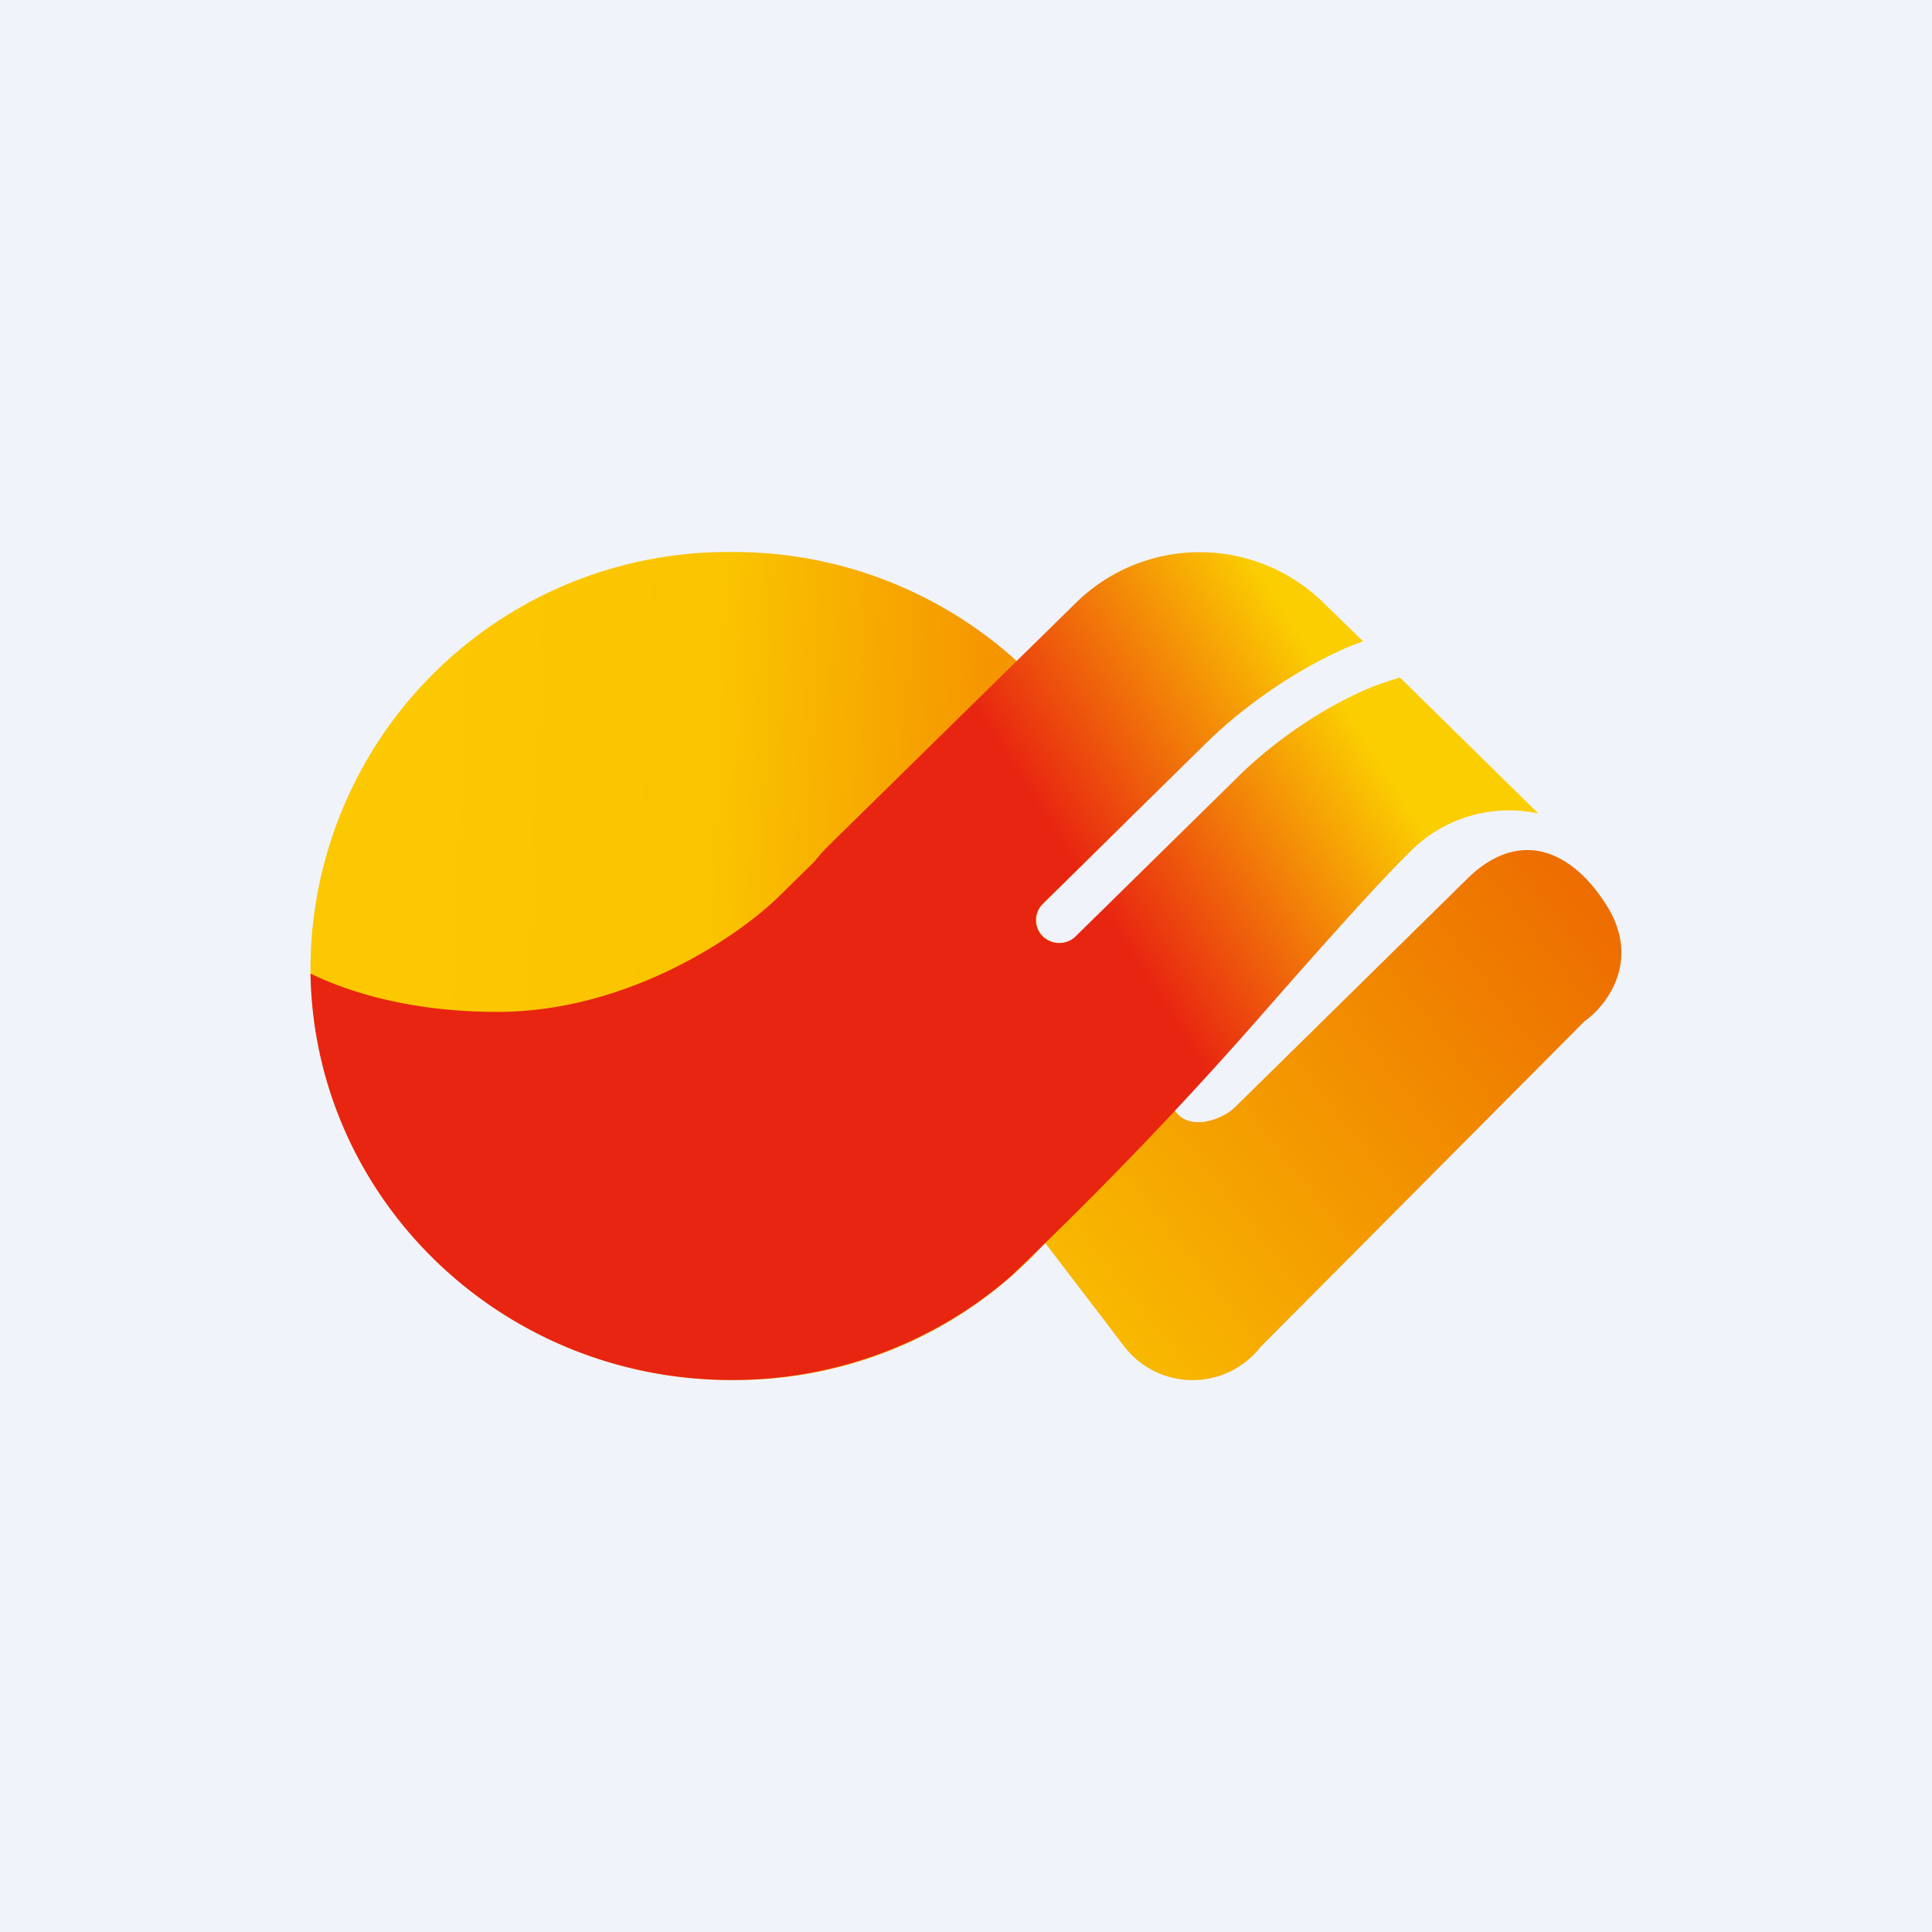
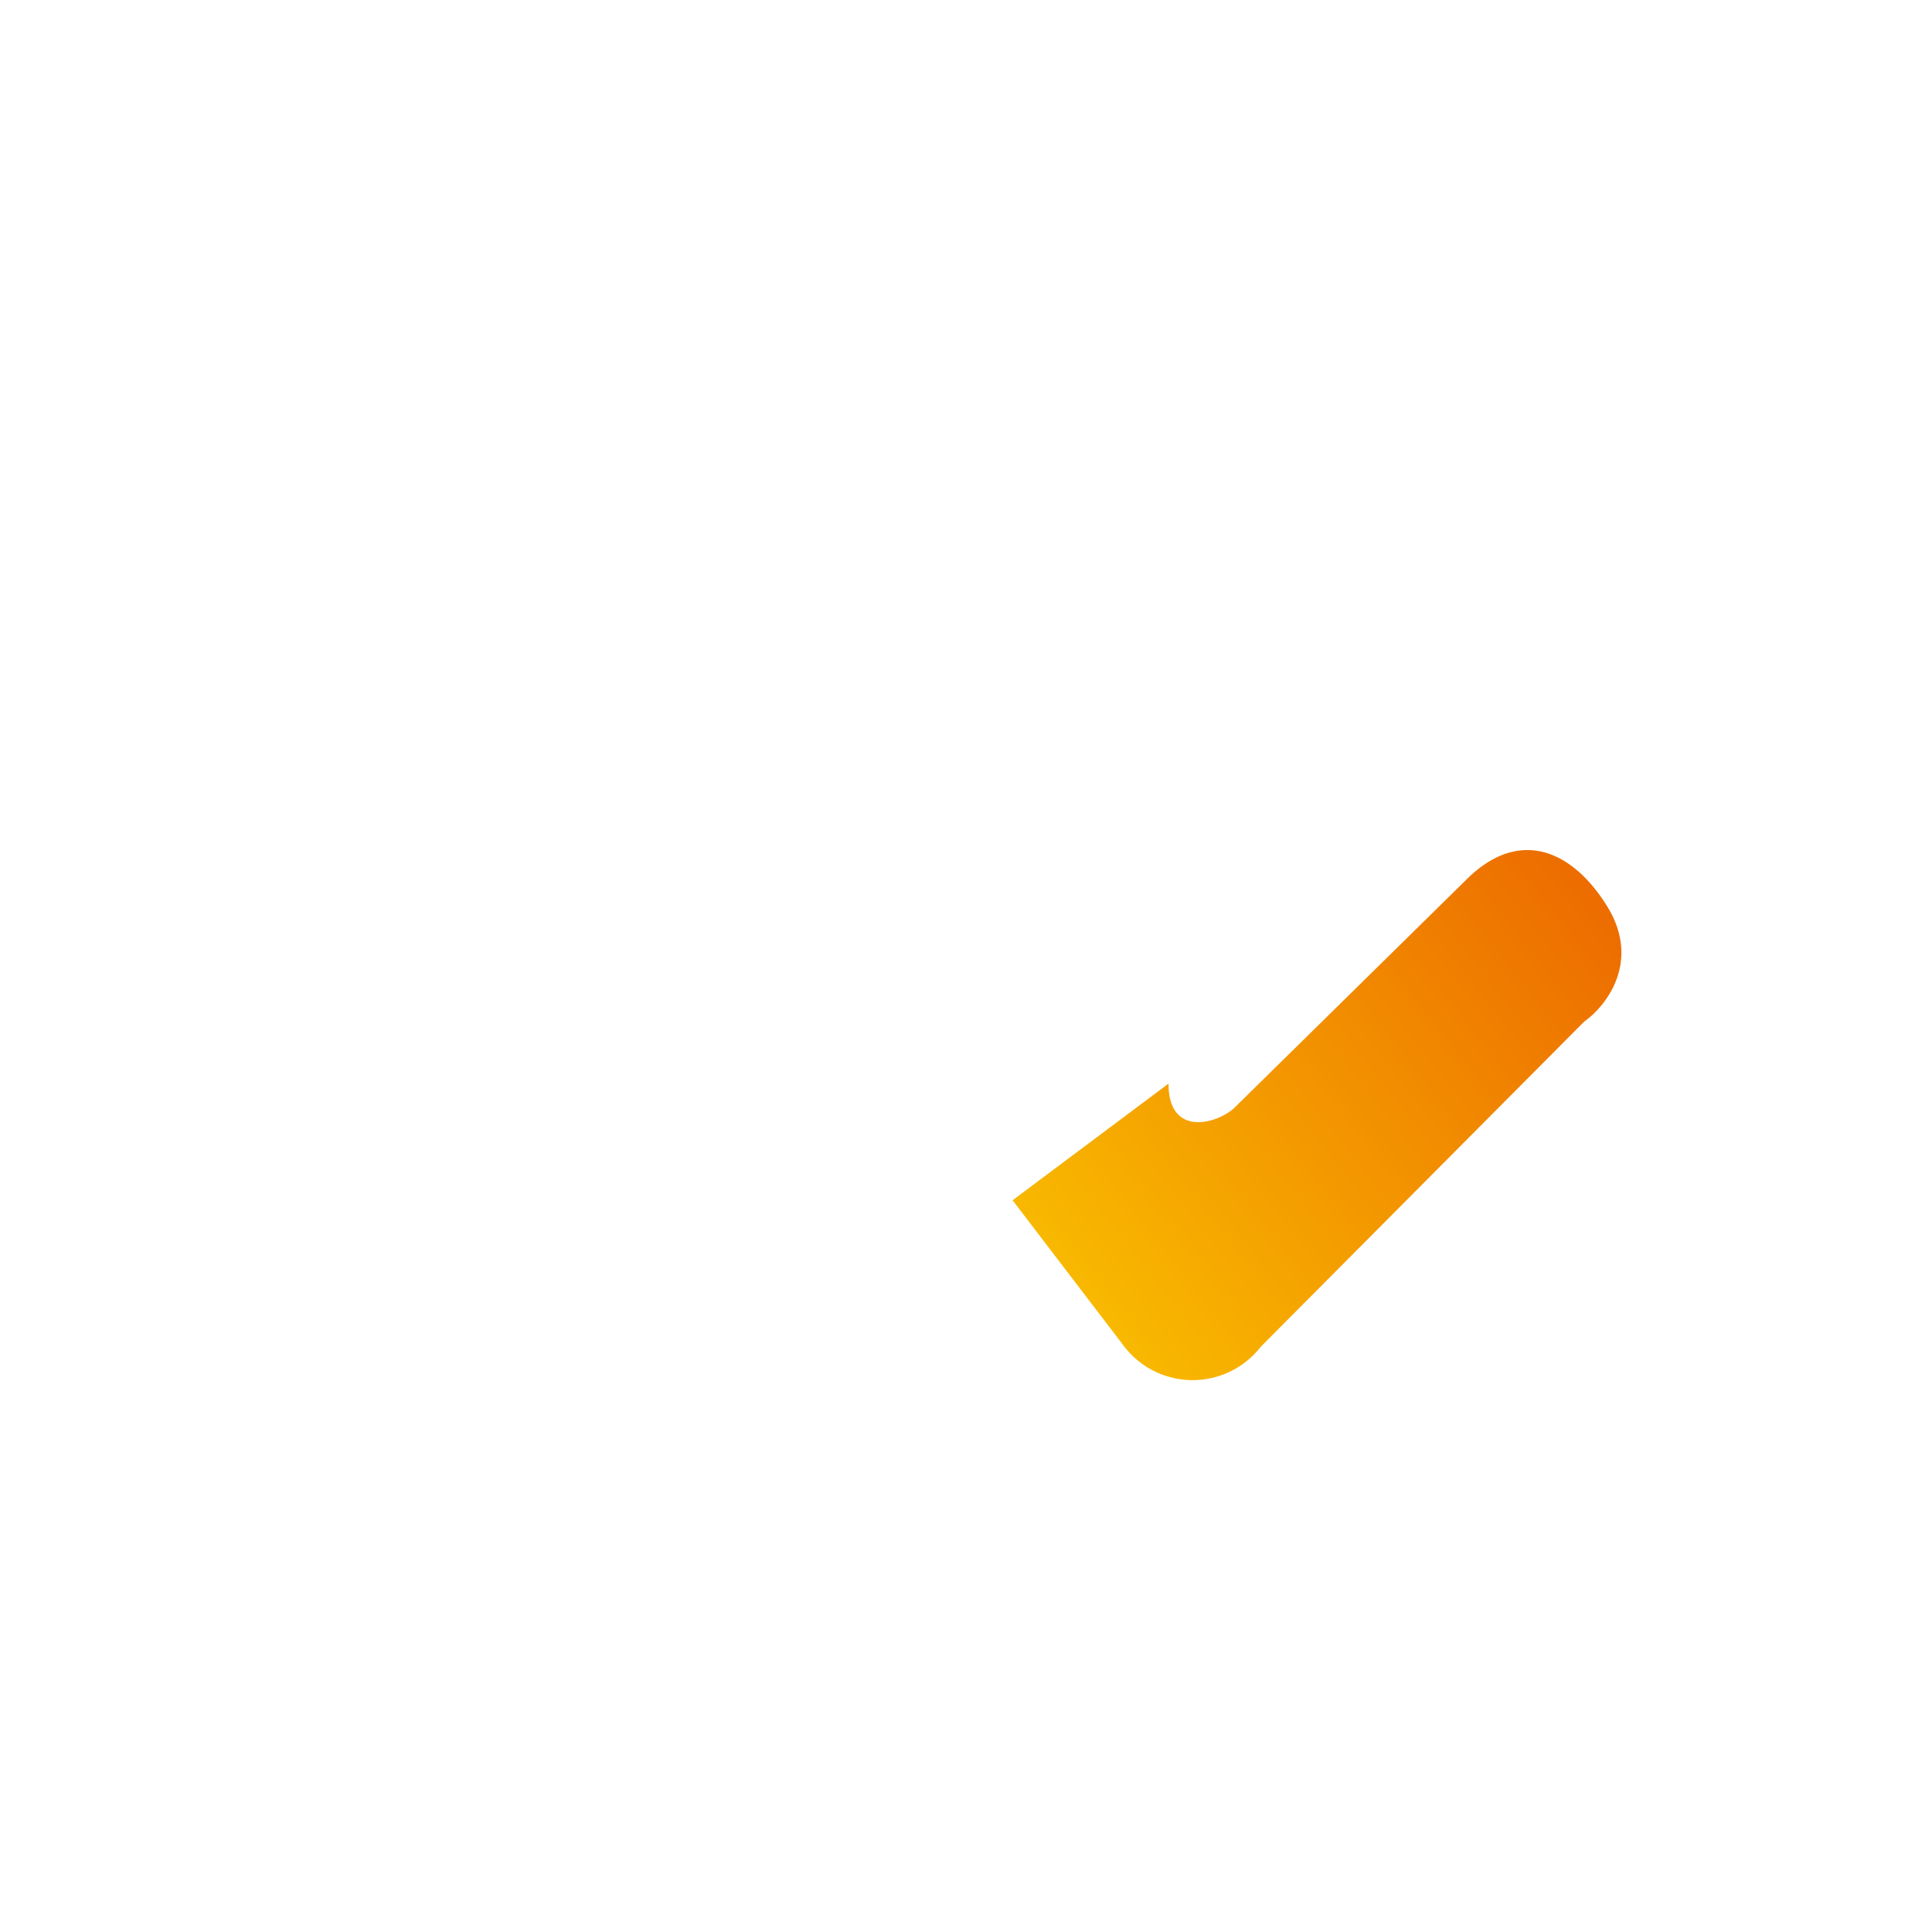
<svg xmlns="http://www.w3.org/2000/svg" width="56" height="56" viewBox="0 0 56 56">
-   <path fill="#F0F3FA" d="M0 0h56v56H0z" />
  <path d="m32.55 38.98-3.2-4.19 4.52-3.38c0 1.62 1.5 1.13 1.94.67l6.69-6.58c1.5-1.5 3.03-.9 4.06.73 1.03 1.62 0 2.93-.64 3.38l-9.38 9.43a2.5 2.5 0 0 1-3.99-.06Z" fill="url(#a)" />
-   <path d="M21.21 40a12.1 12.1 0 0 0 12.22-12c0-.94-.11-1.86-.32-2.74l-1.92 1.88a.69.69 0 0 1-.96 0 .66.66 0 0 1 0-.94l2.43-2.4A12.21 12.21 0 0 0 21.21 16 12.1 12.1 0 0 0 9 28c0 6.63 5.47 12 12.21 12Z" fill="url(#b)" />
-   <path d="M29.36 36.94A12.3 12.3 0 0 1 21.2 40c-6.67 0-12.09-5.25-12.2-11.78 1.17.57 2.99 1.11 5.42 1.11 3.8 0 7.01-2.22 8.14-3.33l1.05-1.03c.13-.17.28-.33.43-.48l7.16-7.03a5.12 5.12 0 0 1 7.15 0l1.16 1.13-.3.11c-1.6.66-3.17 1.78-4.24 2.83l-4.75 4.67a.66.66 0 0 0 0 .94c.27.26.7.26.96 0l4.75-4.67c.97-.95 2.39-1.96 3.8-2.54.3-.12.58-.21.85-.29l4.01 3.94a4.03 4.03 0 0 0-3.7 1.09c-.95.93-2.56 2.74-4.28 4.7a113.76 113.76 0 0 1-7.26 7.57Z" fill="url(#c)" />
  <defs>
    <linearGradient id="a" x1="31.94" y1="38.18" x2="46.67" y2="26.69" gradientUnits="userSpaceOnUse">
      <stop stop-color="#F8B800" />
      <stop offset="1" stop-color="#ED6D00" />
    </linearGradient>
    <linearGradient id="b" x1="12.39" y1="20.67" x2="28.68" y2="21.36" gradientUnits="userSpaceOnUse">
      <stop stop-color="#FCC802" />
      <stop offset=".52" stop-color="#FAC400" />
      <stop offset="1" stop-color="#F59500" />
    </linearGradient>
    <linearGradient id="c" x1="39.54" y1="21.33" x2="14.68" y2="37.06" gradientUnits="userSpaceOnUse">
      <stop stop-color="#FBCE01" />
      <stop offset=".31" stop-color="#E82511" />
    </linearGradient>
  </defs>
</svg>